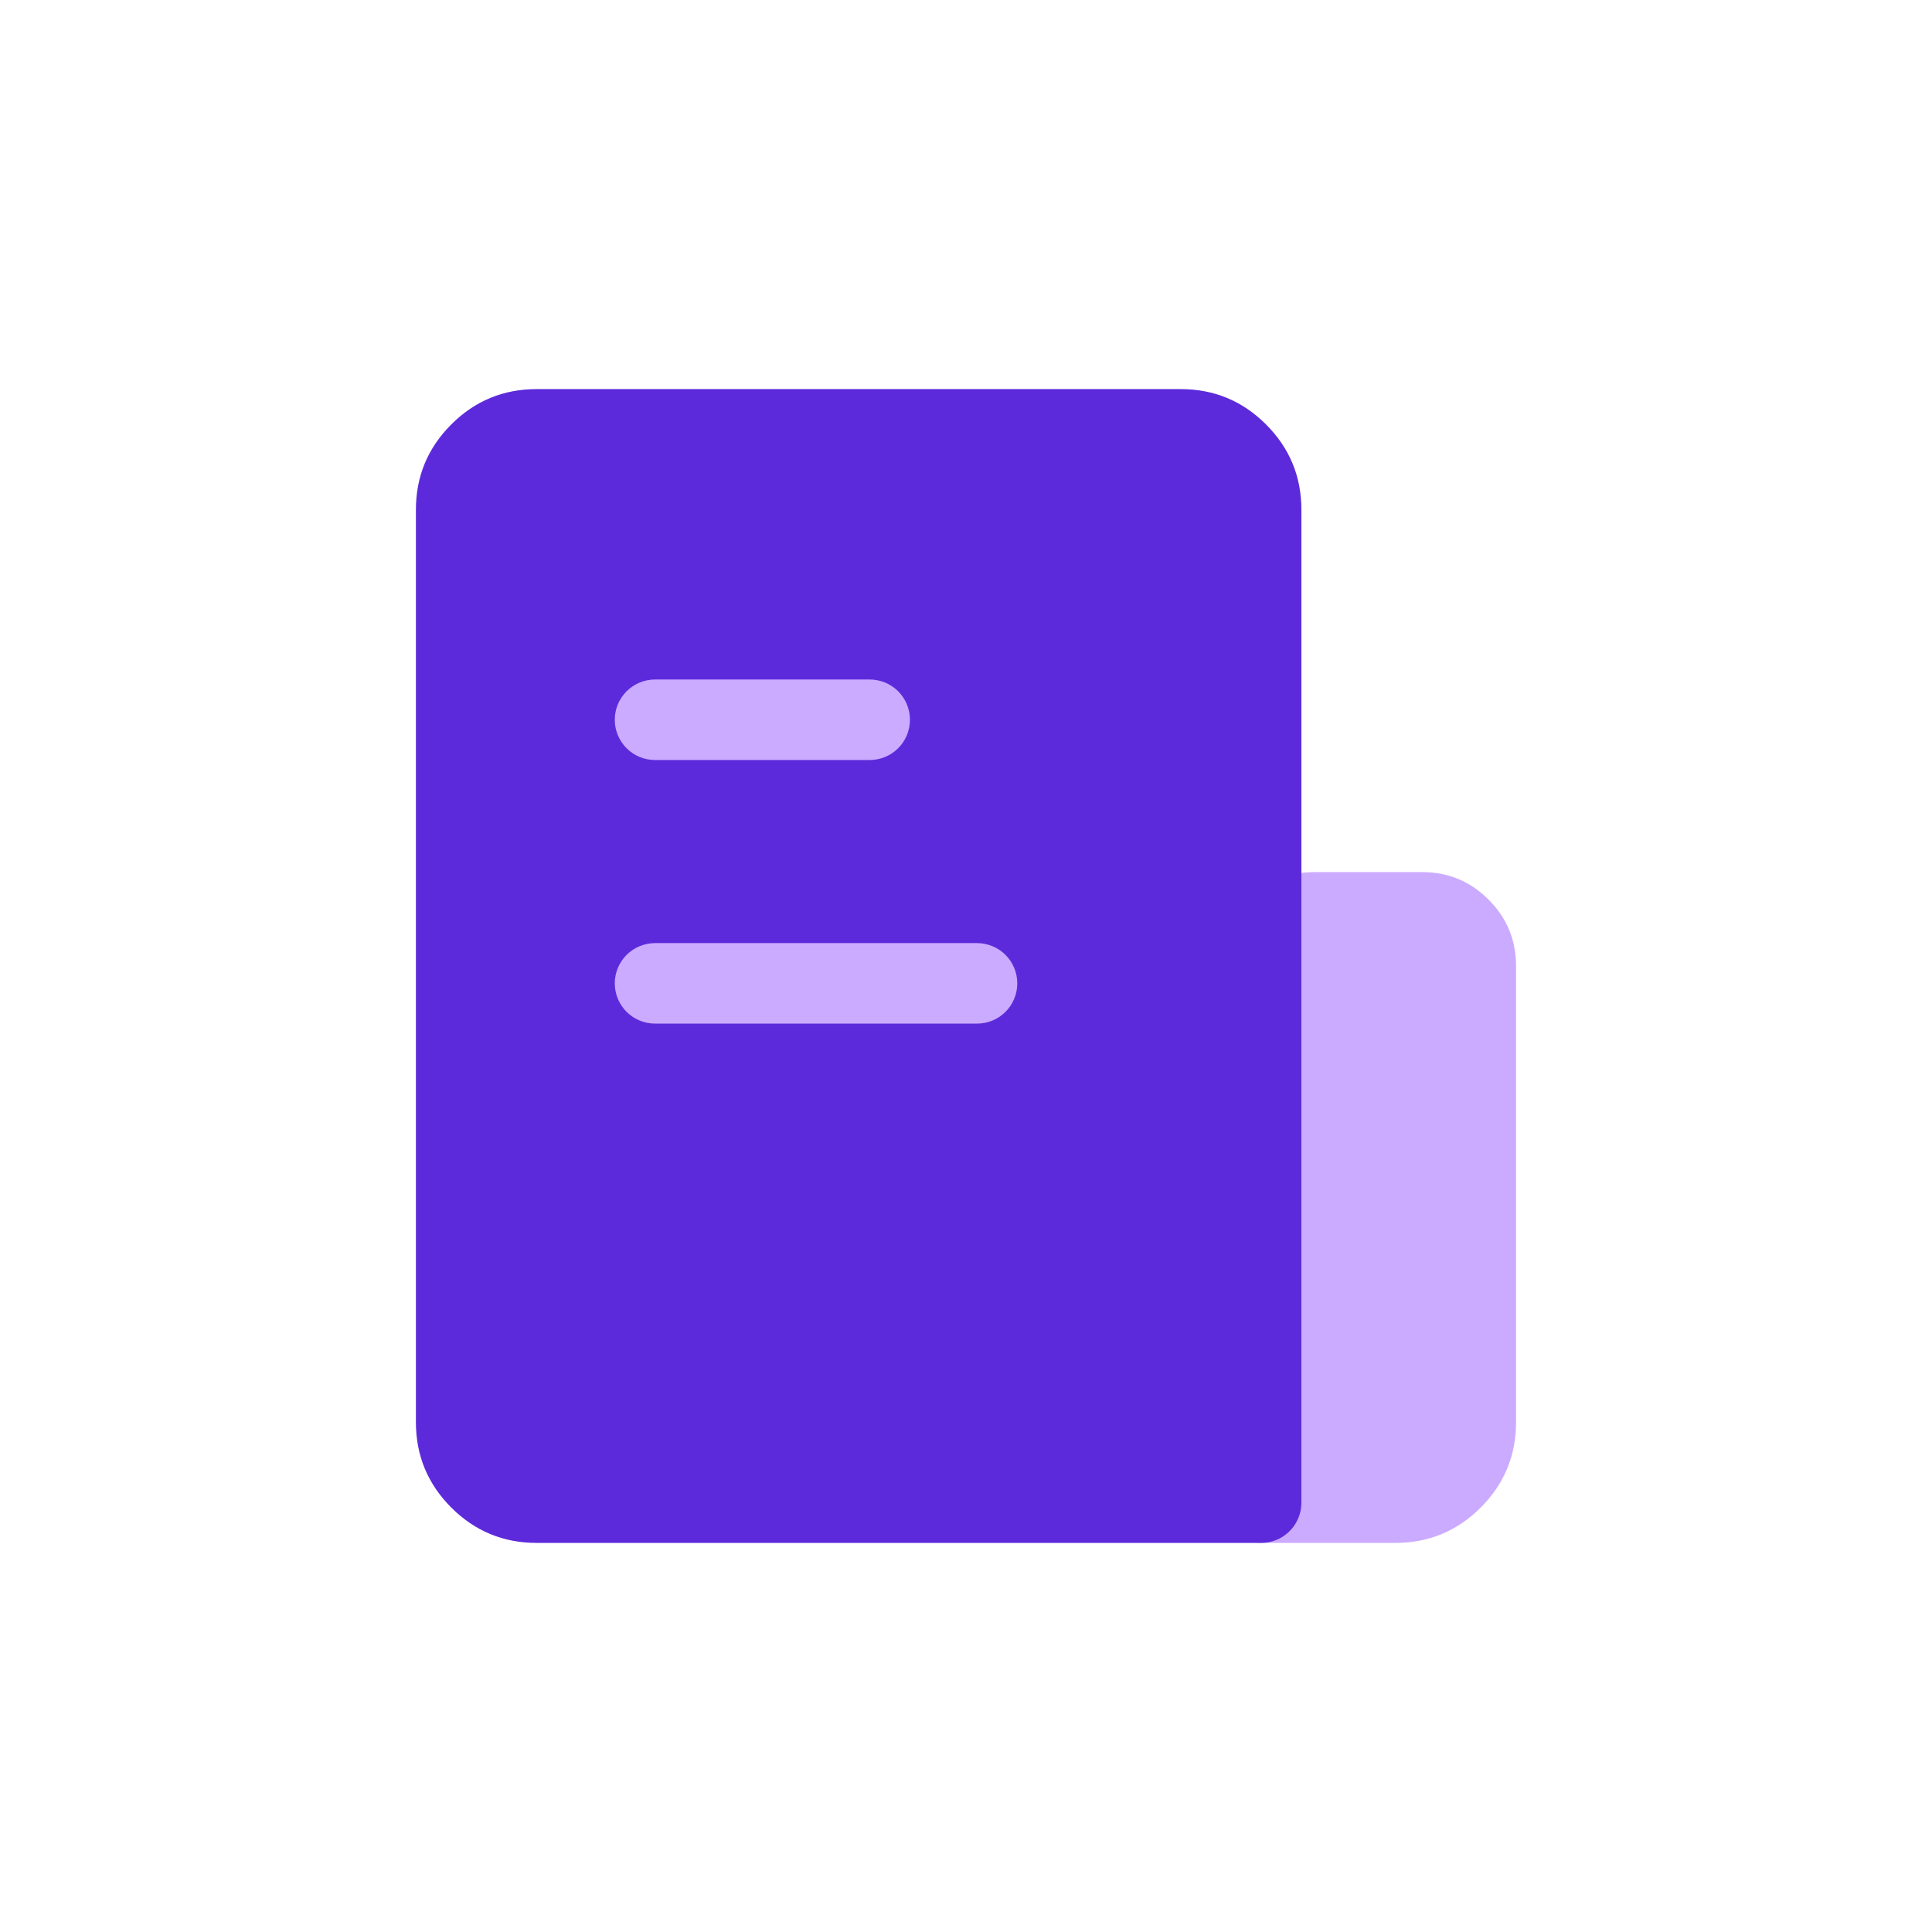
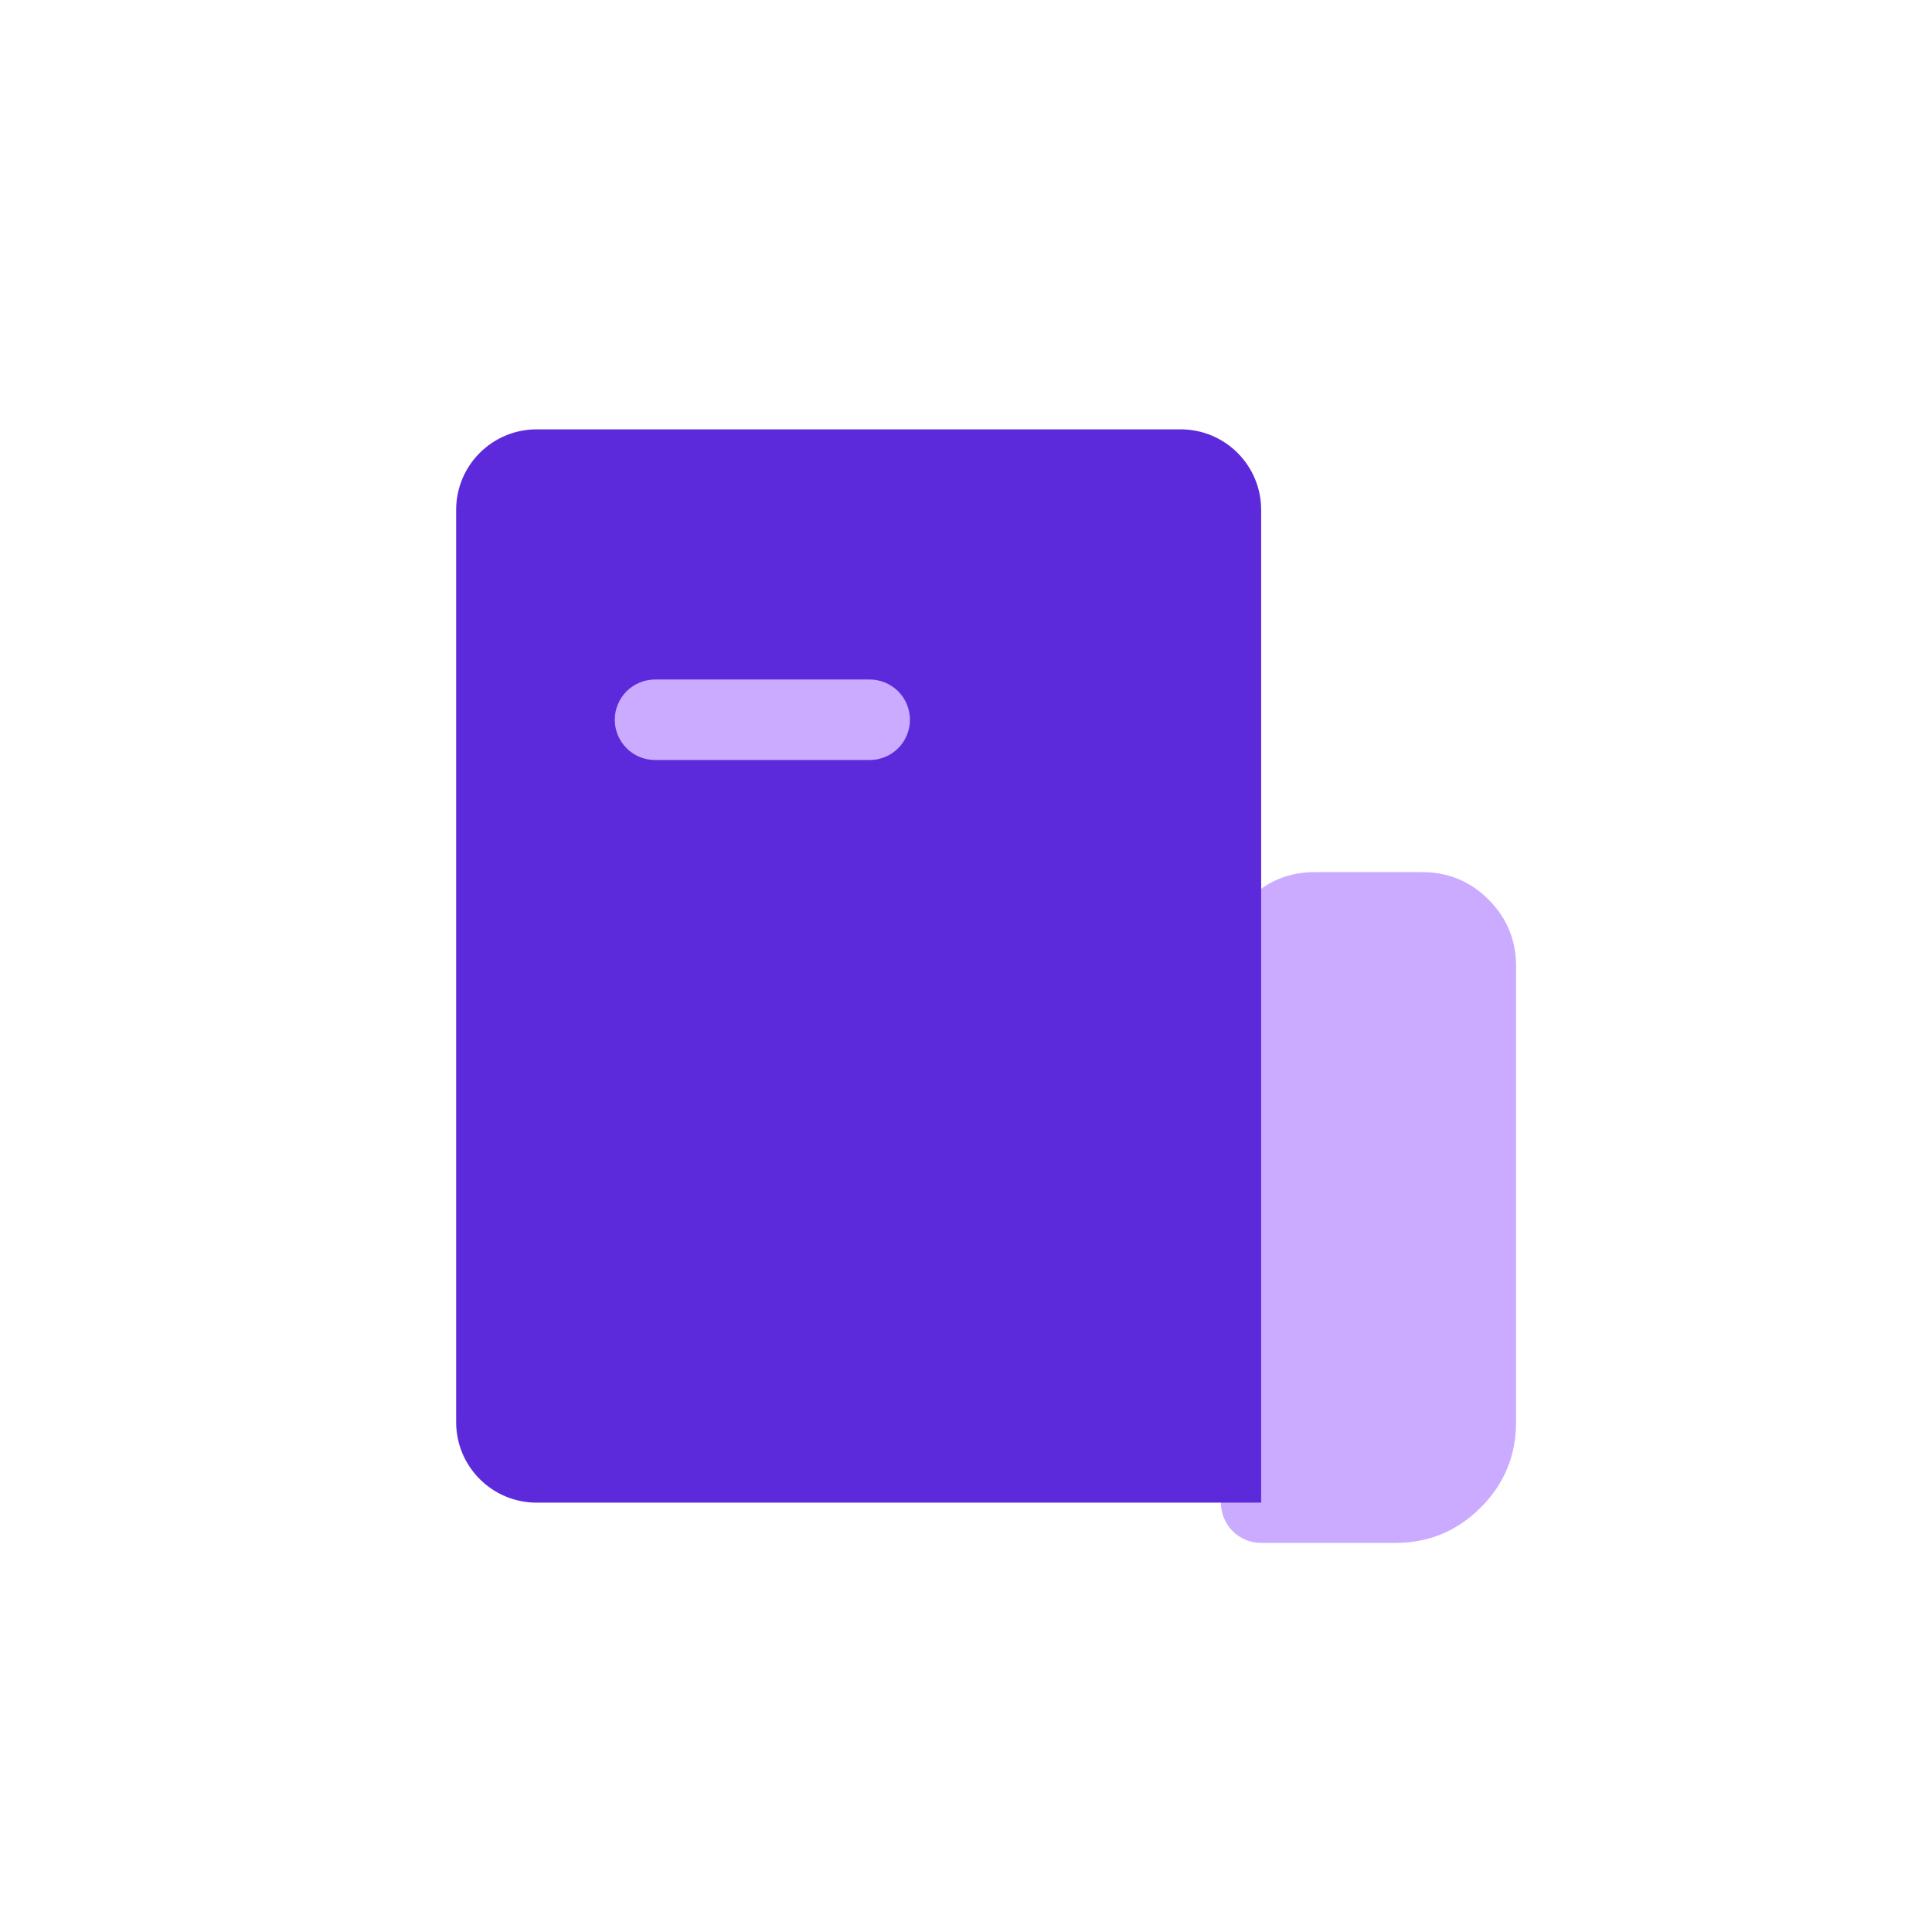
<svg xmlns="http://www.w3.org/2000/svg" fill="none" version="1.1" width="48" height="48" viewBox="0 0 48 48">
  <defs>
    <clipPath id="master_svg0_584_20318">
      <rect x="0" y="0" width="48" height="48" rx="0" />
    </clipPath>
    <clipPath id="master_svg1_584_19521">
      <rect x="8" y="8" width="32" height="32" rx="0" />
    </clipPath>
  </defs>
  <g style="mix-blend-mode:passthrough" clip-path="url(#master_svg0_584_20318)">
    <g clip-path="url(#master_svg1_584_19521)">
      <g>
        <path d="M31.333,24C31.333,23.264,31.93,22.667,32.666,22.667L35.333,22.667C36.069,22.667,36.666,23.264,36.666,24L36.666,35.333C36.666,36.438,35.771,37.333,34.666,37.333L31.333,37.333L31.333,24Z" fill="#CBABFF" fill-opacity="1" />
        <path d="M30.333,37.333L30.333,24Q30.333,23.034,31.016,22.35Q31.7,21.667,32.666,21.667L35.333,21.667Q36.3,21.667,36.983,22.35Q37.666,23.034,37.666,24L37.666,35.333Q37.666,36.576,36.788,37.455Q35.909,38.333,34.666,38.333L31.333,38.333Q31.235,38.333,31.138,38.314Q31.041,38.295,30.95,38.257Q30.859,38.22,30.777,38.165Q30.696,38.11,30.626,38.041Q30.556,37.971,30.502,37.889Q30.447,37.807,30.409,37.716Q30.371,37.625,30.352,37.529Q30.333,37.432,30.333,37.333ZM32.333,37.333L31.333,37.333L31.333,36.333L34.666,36.333Q35.666,36.333,35.666,35.333L35.666,24Q35.666,23.667,35.333,23.667L32.666,23.667Q32.333,23.667,32.333,24L32.333,37.333Z" fill="#CBABFF" fill-opacity="1" />
      </g>
      <g>
        <path d="M11.333,12.667C11.333,11.562,12.228,10.667,13.333,10.667L29.333,10.667C30.438,10.667,31.333,11.562,31.333,12.667L31.333,37.333L13.333,37.333C12.228,37.333,11.333,36.438,11.333,35.333L11.333,12.667Z" fill="#5D2ADB" fill-opacity="1" />
-         <path d="M10.333,35.333L10.333,12.667Q10.333,11.424,11.212,10.545Q12.09,9.667,13.333,9.667L29.333,9.667Q30.576,9.667,31.454,10.545Q32.333,11.424,32.333,12.667L32.333,37.333Q32.333,37.432,32.314,37.529Q32.295,37.625,32.257,37.716Q32.219,37.807,32.165,37.889Q32.11,37.971,32.04,38.041Q31.971,38.11,31.889,38.165Q31.807,38.22,31.716,38.257Q31.625,38.295,31.528,38.314Q31.432,38.333,31.333,38.333L13.333,38.333Q12.09,38.333,11.212,37.455Q10.333,36.576,10.333,35.333ZM12.333,35.333Q12.333,36.333,13.333,36.333L31.333,36.333L31.333,37.333L30.333,37.333L30.333,12.667Q30.333,11.667,29.333,11.667L13.333,11.667Q12.333,11.667,12.333,12.667L12.333,35.333Z" fill="#5D2ADB" fill-opacity="1" />
      </g>
      <g>
        <path d="M21.607,18.882L16.274,18.882Q16.176,18.882,16.079,18.863Q15.982,18.844,15.891,18.806Q15.8,18.769,15.719,18.714Q15.637,18.659,15.567,18.589Q15.497,18.52,15.443,18.438Q15.388,18.356,15.35,18.265Q15.313,18.174,15.293,18.077Q15.274,17.981,15.274,17.882Q15.274,17.784,15.293,17.687Q15.313,17.591,15.35,17.5Q15.388,17.409,15.443,17.327Q15.497,17.245,15.567,17.175Q15.637,17.106,15.719,17.051Q15.8,16.996,15.891,16.958Q15.982,16.921,16.079,16.902Q16.176,16.882,16.274,16.882L21.607,16.882Q21.706,16.882,21.803,16.902Q21.899,16.921,21.99,16.958Q22.081,16.996,22.163,17.051Q22.245,17.106,22.315,17.175Q22.384,17.245,22.439,17.327Q22.494,17.409,22.531,17.5Q22.569,17.591,22.588,17.687Q22.607,17.784,22.607,17.882Q22.607,17.981,22.588,18.077Q22.569,18.174,22.531,18.265Q22.494,18.356,22.439,18.438Q22.384,18.52,22.315,18.589Q22.245,18.659,22.163,18.714Q22.081,18.769,21.99,18.806Q21.899,18.844,21.803,18.863Q21.706,18.882,21.607,18.882ZM22.607,17.882Q22.607,17.981,22.588,18.077Q22.569,18.174,22.531,18.265Q22.494,18.356,22.439,18.438Q22.384,18.52,22.315,18.589Q22.245,18.659,22.163,18.714Q22.081,18.769,21.99,18.806Q21.899,18.844,21.803,18.863Q21.706,18.882,21.607,18.882Q21.509,18.882,21.412,18.863Q21.316,18.844,21.225,18.806Q21.134,18.769,21.052,18.714Q20.97,18.659,20.9,18.589Q20.831,18.52,20.776,18.438Q20.721,18.356,20.684,18.265Q20.646,18.174,20.627,18.077Q20.607,17.981,20.607,17.882Q20.607,17.784,20.627,17.687Q20.646,17.591,20.684,17.5Q20.721,17.409,20.776,17.327Q20.831,17.245,20.9,17.175Q20.97,17.106,21.052,17.051Q21.134,16.996,21.225,16.958Q21.316,16.921,21.412,16.902Q21.509,16.882,21.607,16.882Q21.706,16.882,21.803,16.902Q21.899,16.921,21.99,16.958Q22.081,16.996,22.163,17.051Q22.245,17.106,22.315,17.175Q22.384,17.245,22.439,17.327Q22.494,17.409,22.531,17.5Q22.569,17.591,22.588,17.687Q22.607,17.784,22.607,17.882ZM17.274,17.882Q17.274,17.981,17.255,18.077Q17.236,18.174,17.198,18.265Q17.16,18.356,17.106,18.438Q17.051,18.52,16.981,18.589Q16.912,18.659,16.83,18.714Q16.748,18.769,16.657,18.806Q16.566,18.844,16.469,18.863Q16.373,18.882,16.274,18.882Q16.176,18.882,16.079,18.863Q15.982,18.844,15.891,18.806Q15.8,18.769,15.719,18.714Q15.637,18.659,15.567,18.589Q15.497,18.52,15.443,18.438Q15.388,18.356,15.35,18.265Q15.313,18.174,15.293,18.077Q15.274,17.981,15.274,17.882Q15.274,17.784,15.293,17.687Q15.313,17.591,15.35,17.5Q15.388,17.409,15.443,17.327Q15.497,17.245,15.567,17.175Q15.637,17.106,15.719,17.051Q15.8,16.996,15.891,16.958Q15.982,16.921,16.079,16.902Q16.176,16.882,16.274,16.882Q16.373,16.882,16.469,16.902Q16.566,16.921,16.657,16.958Q16.748,16.996,16.83,17.051Q16.912,17.106,16.981,17.175Q17.051,17.245,17.106,17.327Q17.16,17.409,17.198,17.5Q17.236,17.591,17.255,17.687Q17.274,17.784,17.274,17.882Z" fill="#CBABFF" fill-opacity="1" />
      </g>
      <g>
-         <path d="M24.274,25.431L16.274,25.431Q16.176,25.431,16.079,25.412Q15.982,25.393,15.891,25.355Q15.8,25.318,15.719,25.263Q15.637,25.208,15.567,25.139Q15.497,25.069,15.443,24.987Q15.388,24.905,15.35,24.814Q15.313,24.723,15.293,24.626Q15.274,24.53,15.274,24.431Q15.274,24.333,15.293,24.236Q15.313,24.14,15.35,24.049Q15.388,23.958,15.443,23.876Q15.497,23.794,15.567,23.724Q15.637,23.655,15.719,23.6Q15.8,23.545,15.891,23.508Q15.982,23.47,16.079,23.451Q16.176,23.431,16.274,23.431L24.274,23.431Q24.373,23.431,24.469,23.451Q24.566,23.47,24.657,23.508Q24.748,23.545,24.83,23.6Q24.912,23.655,24.981,23.724Q25.051,23.794,25.106,23.876Q25.16,23.958,25.198,24.049Q25.236,24.14,25.255,24.236Q25.274,24.333,25.274,24.431Q25.274,24.53,25.255,24.626Q25.236,24.723,25.198,24.814Q25.16,24.905,25.106,24.987Q25.051,25.069,24.981,25.139Q24.912,25.208,24.83,25.263Q24.748,25.318,24.657,25.355Q24.566,25.393,24.469,25.412Q24.373,25.431,24.274,25.431ZM25.274,24.431Q25.274,24.53,25.255,24.626Q25.236,24.723,25.198,24.814Q25.16,24.905,25.106,24.987Q25.051,25.069,24.981,25.139Q24.912,25.208,24.83,25.263Q24.748,25.318,24.657,25.355Q24.566,25.393,24.469,25.412Q24.373,25.431,24.274,25.431Q24.176,25.431,24.079,25.412Q23.982,25.393,23.891,25.355Q23.8,25.318,23.719,25.263Q23.637,25.208,23.567,25.139Q23.497,25.069,23.443,24.987Q23.388,24.905,23.35,24.814Q23.313,24.723,23.293,24.626Q23.274,24.53,23.274,24.431Q23.274,24.333,23.293,24.236Q23.313,24.14,23.35,24.049Q23.388,23.958,23.443,23.876Q23.497,23.794,23.567,23.724Q23.637,23.655,23.719,23.6Q23.8,23.545,23.891,23.508Q23.982,23.47,24.079,23.451Q24.176,23.431,24.274,23.431Q24.373,23.431,24.469,23.451Q24.566,23.47,24.657,23.508Q24.748,23.545,24.83,23.6Q24.912,23.655,24.981,23.724Q25.051,23.794,25.106,23.876Q25.16,23.958,25.198,24.049Q25.236,24.14,25.255,24.236Q25.274,24.333,25.274,24.431ZM17.274,24.431Q17.274,24.53,17.255,24.626Q17.236,24.723,17.198,24.814Q17.16,24.905,17.106,24.987Q17.051,25.069,16.981,25.139Q16.912,25.208,16.83,25.263Q16.748,25.318,16.657,25.355Q16.566,25.393,16.469,25.412Q16.373,25.431,16.274,25.431Q16.176,25.431,16.079,25.412Q15.982,25.393,15.891,25.355Q15.8,25.318,15.719,25.263Q15.637,25.208,15.567,25.139Q15.497,25.069,15.443,24.987Q15.388,24.905,15.35,24.814Q15.313,24.723,15.293,24.626Q15.274,24.53,15.274,24.431Q15.274,24.333,15.293,24.236Q15.313,24.14,15.35,24.049Q15.388,23.958,15.443,23.876Q15.497,23.794,15.567,23.724Q15.637,23.655,15.719,23.6Q15.8,23.545,15.891,23.508Q15.982,23.47,16.079,23.451Q16.176,23.431,16.274,23.431Q16.373,23.431,16.469,23.451Q16.566,23.47,16.657,23.508Q16.748,23.545,16.83,23.6Q16.912,23.655,16.981,23.724Q17.051,23.794,17.106,23.876Q17.16,23.958,17.198,24.049Q17.236,24.14,17.255,24.236Q17.274,24.333,17.274,24.431Z" fill="#CBABFF" fill-opacity="1" />
-       </g>
+         </g>
    </g>
  </g>
</svg>